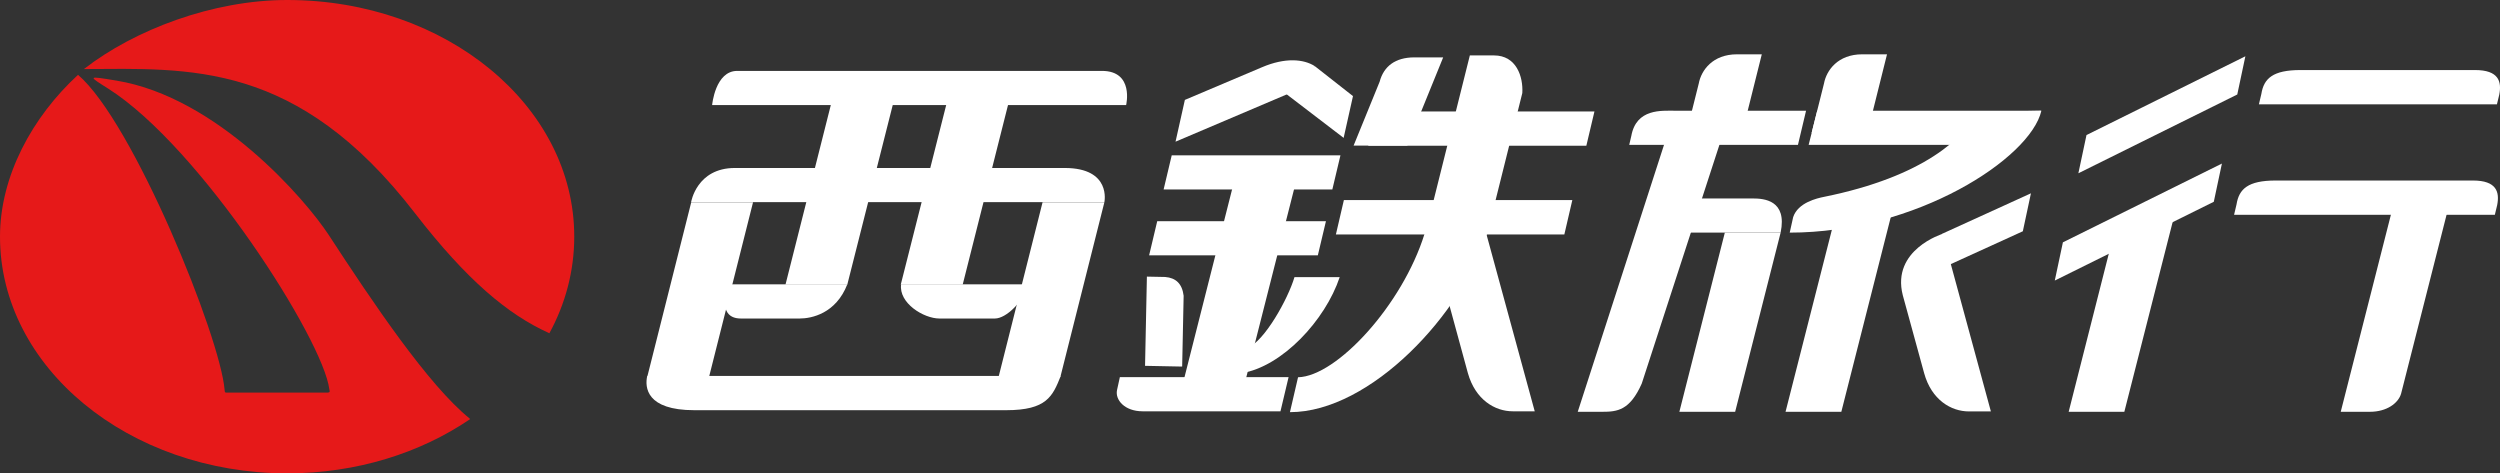
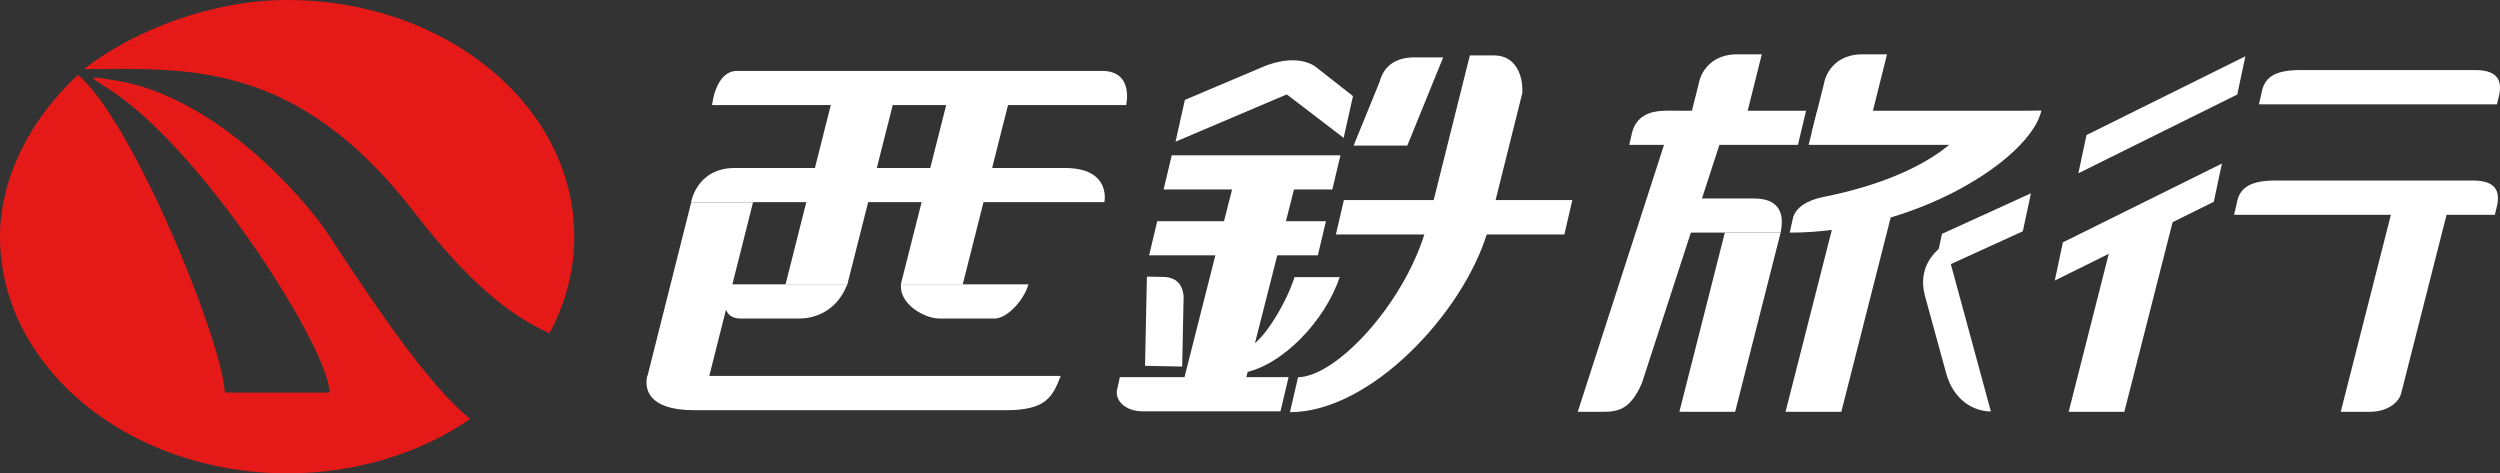
<svg xmlns="http://www.w3.org/2000/svg" id="_イヤー_2" viewBox="0 0 203.44 38.51">
  <rect x="0" y="0" width="203.44" height="38.51" fill="#333333" stroke="none" />
  <defs>
    <style>.cls-1{fill:#e61919;}.cls-2{fill:#fff;}</style>
  </defs>
  <g id="_イヤー_1-2">
    <g>
      <g>
        <path class="cls-1" d="M38.25,34.11c-4.04,2.75-9.23,4.41-14.88,4.41C10.46,38.51,0,29.89,0,19.26,0,14.32,2.64,9.5,6.35,6.09h0c4.49,3.83,11.6,21.37,11.93,25.66,.02,.21,.03,.2,.23,.2h8.16c.23-.03,.15-.13,.13-.27-.5-4.04-10.47-19.68-17.98-24.46-1.64-1.04-1.77-1.06,.66-.66,8.2,1.35,15.38,9.67,17.27,12.56,3.62,5.55,8.11,12.22,11.46,14.93l.03,.04Z" />
        <path class="cls-1" d="M44.7,27.13c1.31-2.4,2.03-5.07,2.03-7.87C46.74,8.62,36.28,0,23.37,0,17.32,0,10.94,2.42,6.83,5.62h0c8.54-.03,17.33-.72,26.94,11.73,4.23,5.47,7.58,8.25,10.88,9.74l.05,.03Z" />
      </g>
-       <polygon class="cls-2" points="129.09 11.86 129.75 9.07 113.93 9.07 111.32 11.86 129.09 11.86" />
      <polygon class="cls-2" points="154.13 16.62 149.84 33.51 145.3 33.51 149.6 16.62 154.13 16.62" />
      <polygon class="cls-2" points="177.17 16.62 172.87 33.51 168.34 33.51 172.16 18.46 177.17 16.62" />
      <path class="cls-2" d="M199.31,16.62l-3.92,15.42c-.23,.77-1.16,1.47-2.54,1.47h-2.37l4.3-16.89h4.54Z" />
      <polygon class="cls-2" points="164.61 18.82 165.27 15.73 158.03 19.03 157.37 22.12 164.61 18.82" />
      <path class="cls-2" d="M144.9,18.93c.55-2.65-1.36-2.78-2.27-2.78h-7.61l-.66,2.78h10.54Z" />
      <polygon class="cls-2" points="144.9 18.93 141.2 33.51 136.66 33.51 140.36 18.93 144.9 18.93" />
      <path class="cls-2" d="M153.56,4.41l-1.6,6.41h-4.54l1.01-4.03c.2-1.07,1.13-2.37,3.11-2.37h2.02Z" />
      <path class="cls-2" d="M143.37,4.41l-1.6,6.41h-4.54l1.01-4.03c.2-1.07,1.13-2.37,3.11-2.37h2.02Z" />
      <polygon class="cls-2" points="103.94 7.09 106.99 5.38 110.1 7.82 109.34 11.22 103.94 7.09" />
-       <path class="cls-2" d="M120.96,19.06l3.93,14.41h-1.79c-1.45,0-3.04-.94-3.65-3.11l-3.08-11.3h4.58Z" />
      <path class="cls-2" d="M92.97,33.47h11.23l.66-2.78h-13.73l-.23,1.05c-.17,.8,.62,1.73,2.08,1.73Z" />
      <path class="cls-2" d="M146.31,11.79l.66-2.78h-10.63c-1.13,0-3.18-.19-3.59,2.05l-.17,.73h13.73Z" />
      <polygon class="cls-2" points="180.15 16.42 180.81 13.31 167.87 19.72 167.21 22.83 180.15 16.42" />
      <polygon class="cls-2" points="182.06 7.69 182.72 4.58 169.79 10.99 169.13 14.1 182.06 7.69" />
      <path class="cls-2" d="M203.19,8.49l.19-.79c.21-1.07-.05-2-1.97-2h-14.21c-2.25,0-2.98,.69-3.18,1.94l-.2,.85h19.37Z" />
      <polygon class="cls-2" points="161.91 11.79 166.1 9.01 147.88 9.01 147.18 11.79 161.91 11.79" />
      <path class="cls-2" d="M166.12,9.01l-5.21,.1c-1.06,2.05-4.28,5.25-12.48,6.91-.55,.11-2.12,.46-2.51,1.65l-.28,1.26c10.26,0,19.58-6.02,20.48-9.92Z" />
-       <polygon class="cls-2" points="89.87 16.46 86.3 30.63 81.27 30.63 84.84 16.46 89.87 16.46" />
      <polygon class="cls-2" points="105.31 15.38 101.4 30.77 96.37 30.77 100.27 15.38 105.31 15.38" />
      <path class="cls-2" d="M140.24,10.8l-6.64,20.41c-.97,2.19-1.99,2.3-3.22,2.3h-1.99l7.34-22.71h4.51Z" />
      <path class="cls-2" d="M121.58,4.51c1.81,0,2.38,1.72,2.3,3.06l-2.87,11.5h-5.04l3.64-14.56h1.97Z" />
      <path class="cls-2" d="M117.44,4.67l-2.92,7.18h-4.37l2.12-5.2c.34-1.28,1.3-1.97,2.79-1.98h2.39Z" />
      <path class="cls-2" d="M109.02,22.55c-1.17,3.51-4.68,7.29-8,7.82l.5-2.06c1.37-.53,3.29-3.97,3.82-5.76h3.68Z" />
      <path class="cls-2" d="M94.82,22.54c.86,.07,1.38,.54,1.5,1.53l-.12,5.76-3.02-.06,.15-7.26,1.49,.03Z" />
      <polygon class="cls-2" points="61.28 16.46 57.71 30.63 52.68 30.63 56.25 16.46 61.28 16.46" />
      <polygon class="cls-2" points="82.3 7.47 78.34 23.16 73.3 23.16 77.27 7.47 82.3 7.47" />
      <polygon class="cls-2" points="72.92 7.47 68.95 23.16 63.92 23.16 67.88 7.47 72.92 7.47" />
      <path class="cls-2" d="M81.88,33.38c3.3,0,3.78-1.13,4.44-2.79H52.67c-.21,.93-.08,2.79,3.83,2.79h25.38Z" />
      <polygon class="cls-2" points="108.42 15.42 109.08 12.64 95.35 12.64 94.69 15.42 108.42 15.42" />
      <path class="cls-2" d="M105.47,7.36l1.52-1.98c-.91-.58-2.41-.71-4.29,.09l-6.28,2.66-.76,3.4,9.81-4.17Z" />
      <polygon class="cls-2" points="107.24 20.78 107.9 18 94.17 18 93.51 20.78 107.24 20.78" />
      <polygon class="cls-2" points="127.3 19.08 127.95 16.28 109.36 16.28 108.71 19.08 127.3 19.08" />
      <path class="cls-2" d="M65.07,25.92c.97,0,2.95-.4,3.88-2.78h-9.72c-.6,1.99-.07,2.78,1.06,2.78h4.79Z" />
      <path class="cls-2" d="M80.96,25.92c.93,0,2.33-1.39,2.73-2.78h-10.36c-.21,1.52,1.83,2.78,3.12,2.78h4.52Z" />
      <path class="cls-2" d="M91.64,8.55s.67-2.78-1.97-2.78h-29.68c-1.79,0-2.04,2.78-2.04,2.78h33.69Z" />
      <path class="cls-2" d="M89.87,16.45s.6-2.78-3.23-2.78h-26.84c-3.11,0-3.56,2.78-3.56,2.78h33.63Z" />
-       <path class="cls-2" d="M158.08,19.03l3.93,14.45h-1.79c-1.45,0-3.04-.94-3.64-3.11l-1.74-6.35c-.94-3.7,3.24-4.99,3.24-4.99Z" />
+       <path class="cls-2" d="M158.08,19.03l3.93,14.45c-1.45,0-3.04-.94-3.64-3.11l-1.74-6.35c-.94-3.7,3.24-4.99,3.24-4.99Z" />
      <path class="cls-2" d="M121,19.02c-1.98,6.45-9.45,14.52-16.03,14.52l.66-2.84c3.14-.07,8.49-5.88,10.29-11.66h5.08Z" />
      <path class="cls-2" d="M203.02,17.48l.19-.79c.21-1.07-.05-2-1.97-2h-16.06c-2.25,0-2.98,.69-3.18,1.94l-.2,.85h21.23Z" />
    </g>
  </g>
</svg>